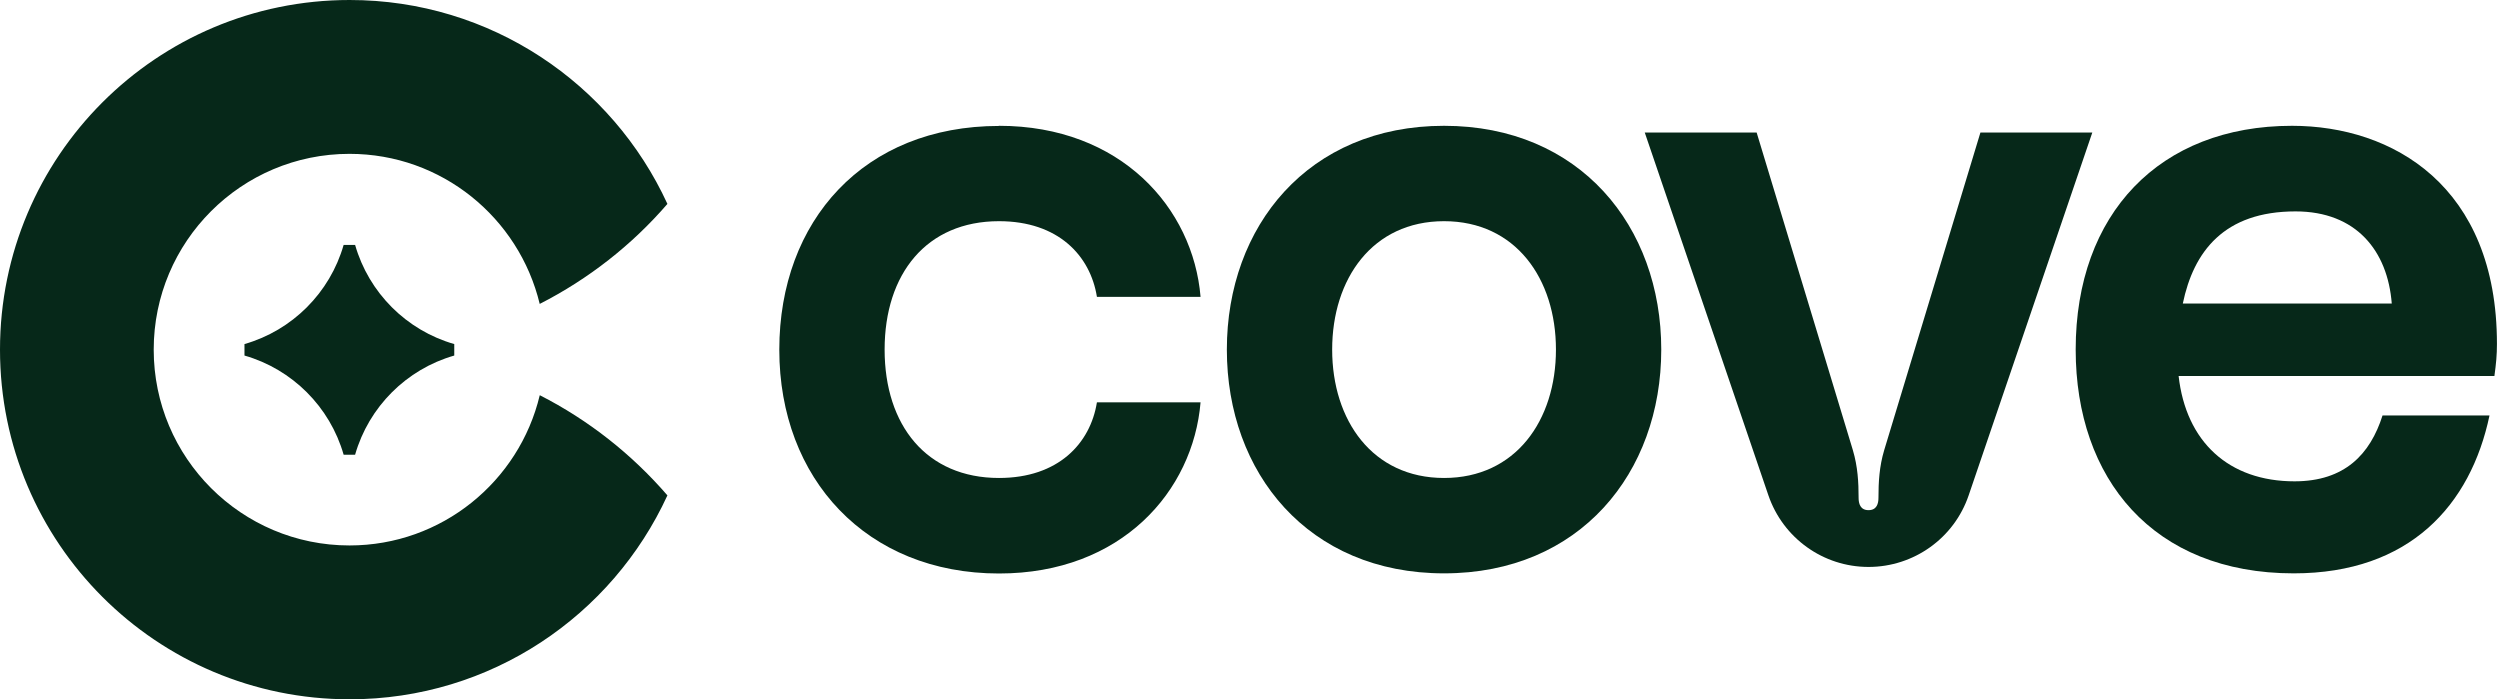
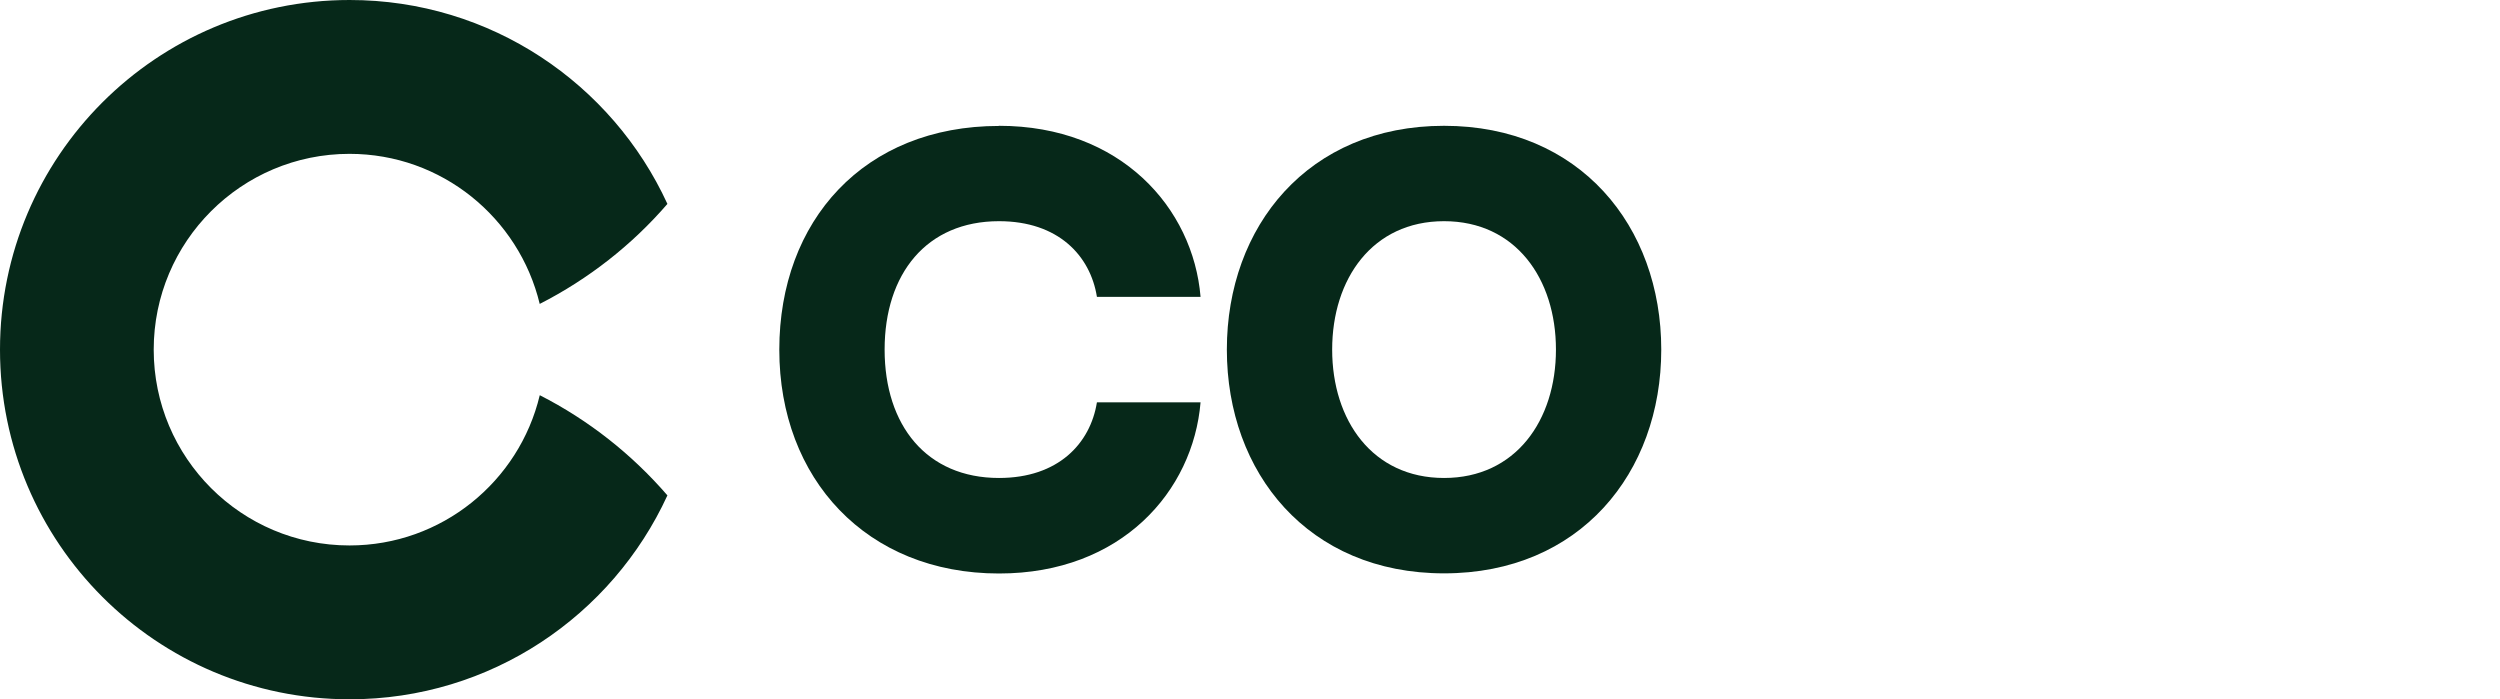
<svg xmlns="http://www.w3.org/2000/svg" width="143" height="40" viewBox="0 0 143 40" fill="none">
-   <path d="M20.312 14.009H19.656C18.872 16.745 16.72 18.897 13.984 19.681V20.337C16.72 21.121 18.872 23.273 19.656 26.009H20.312C21.096 23.273 23.248 21.121 25.984 20.337V19.681C23.248 18.897 21.096 16.745 20.312 14.009Z" fill="#062819" />
  <path d="M30.872 22.616C29.696 27.536 25.272 31.2 19.992 31.2C13.808 31.2 8.792 26.184 8.792 20C8.792 13.816 13.808 8.8 19.992 8.8C25.272 8.8 29.688 12.464 30.872 17.384C33.664 15.96 36.144 14.016 38.176 11.664C35.016 4.784 28.064 0 20 0C8.952 0 0 8.952 0 20C0 31.048 8.952 40 20 40C28.072 40 35.016 35.216 38.176 28.336C36.144 25.984 33.672 24.032 30.88 22.608L30.872 22.616Z" fill="#062819" />
  <path d="M57.144 7.196C64.112 7.196 68.248 11.9 68.672 16.98H62.744C62.368 14.628 60.536 12.652 57.144 12.652C53 12.652 50.6 15.66 50.6 19.996C50.6 24.332 53 27.34 57.144 27.34C60.536 27.34 62.368 25.364 62.744 23.012H68.672C68.248 28.092 64.152 32.804 57.144 32.804C49.568 32.804 44.576 27.388 44.576 20.004C44.576 12.62 49.424 7.204 57.144 7.204V7.196Z" fill="#062819" />
  <path d="M95.024 19.996C95.024 27.052 90.368 32.796 82.6 32.796C74.832 32.796 70.176 27.052 70.176 19.996C70.176 12.94 74.832 7.196 82.6 7.196C90.368 7.196 95.024 12.94 95.024 19.996ZM89 19.996C89 15.948 86.696 12.652 82.6 12.652C78.504 12.652 76.2 15.948 76.2 19.996C76.2 24.044 78.504 27.34 82.6 27.34C86.696 27.34 89 24.044 89 19.996Z" fill="#062819" />
-   <path d="M100.48 7.581L105.984 25.749C106.264 26.693 106.312 27.581 106.312 28.477C106.312 28.805 106.408 29.181 106.88 29.181C107.352 29.181 107.448 28.805 107.448 28.477C107.448 27.581 107.496 26.685 107.776 25.749L113.28 7.581H119.68L112.608 28.333C111.776 30.781 109.472 32.429 106.88 32.429C104.288 32.429 101.992 30.781 101.152 28.333L94.08 7.581H100.48Z" fill="#062819" />
-   <path d="M142.689 21.508H124.617C125.041 25.276 127.488 27.532 131.248 27.532C134.12 27.532 135.577 25.98 136.281 23.764H142.4C141.32 28.892 137.832 32.796 131.2 32.796C123.152 32.796 118.729 27.38 118.729 19.996C118.729 12.228 123.528 7.196 131.104 7.196C136.848 7.196 142.825 10.628 142.825 19.668C142.825 20.324 142.777 20.796 142.681 21.5L142.689 21.508ZM136.809 17.364C136.576 14.356 134.785 12.092 131.304 12.092C127.208 12.092 125.472 14.396 124.856 17.364H136.809Z" fill="#062819" />
</svg>